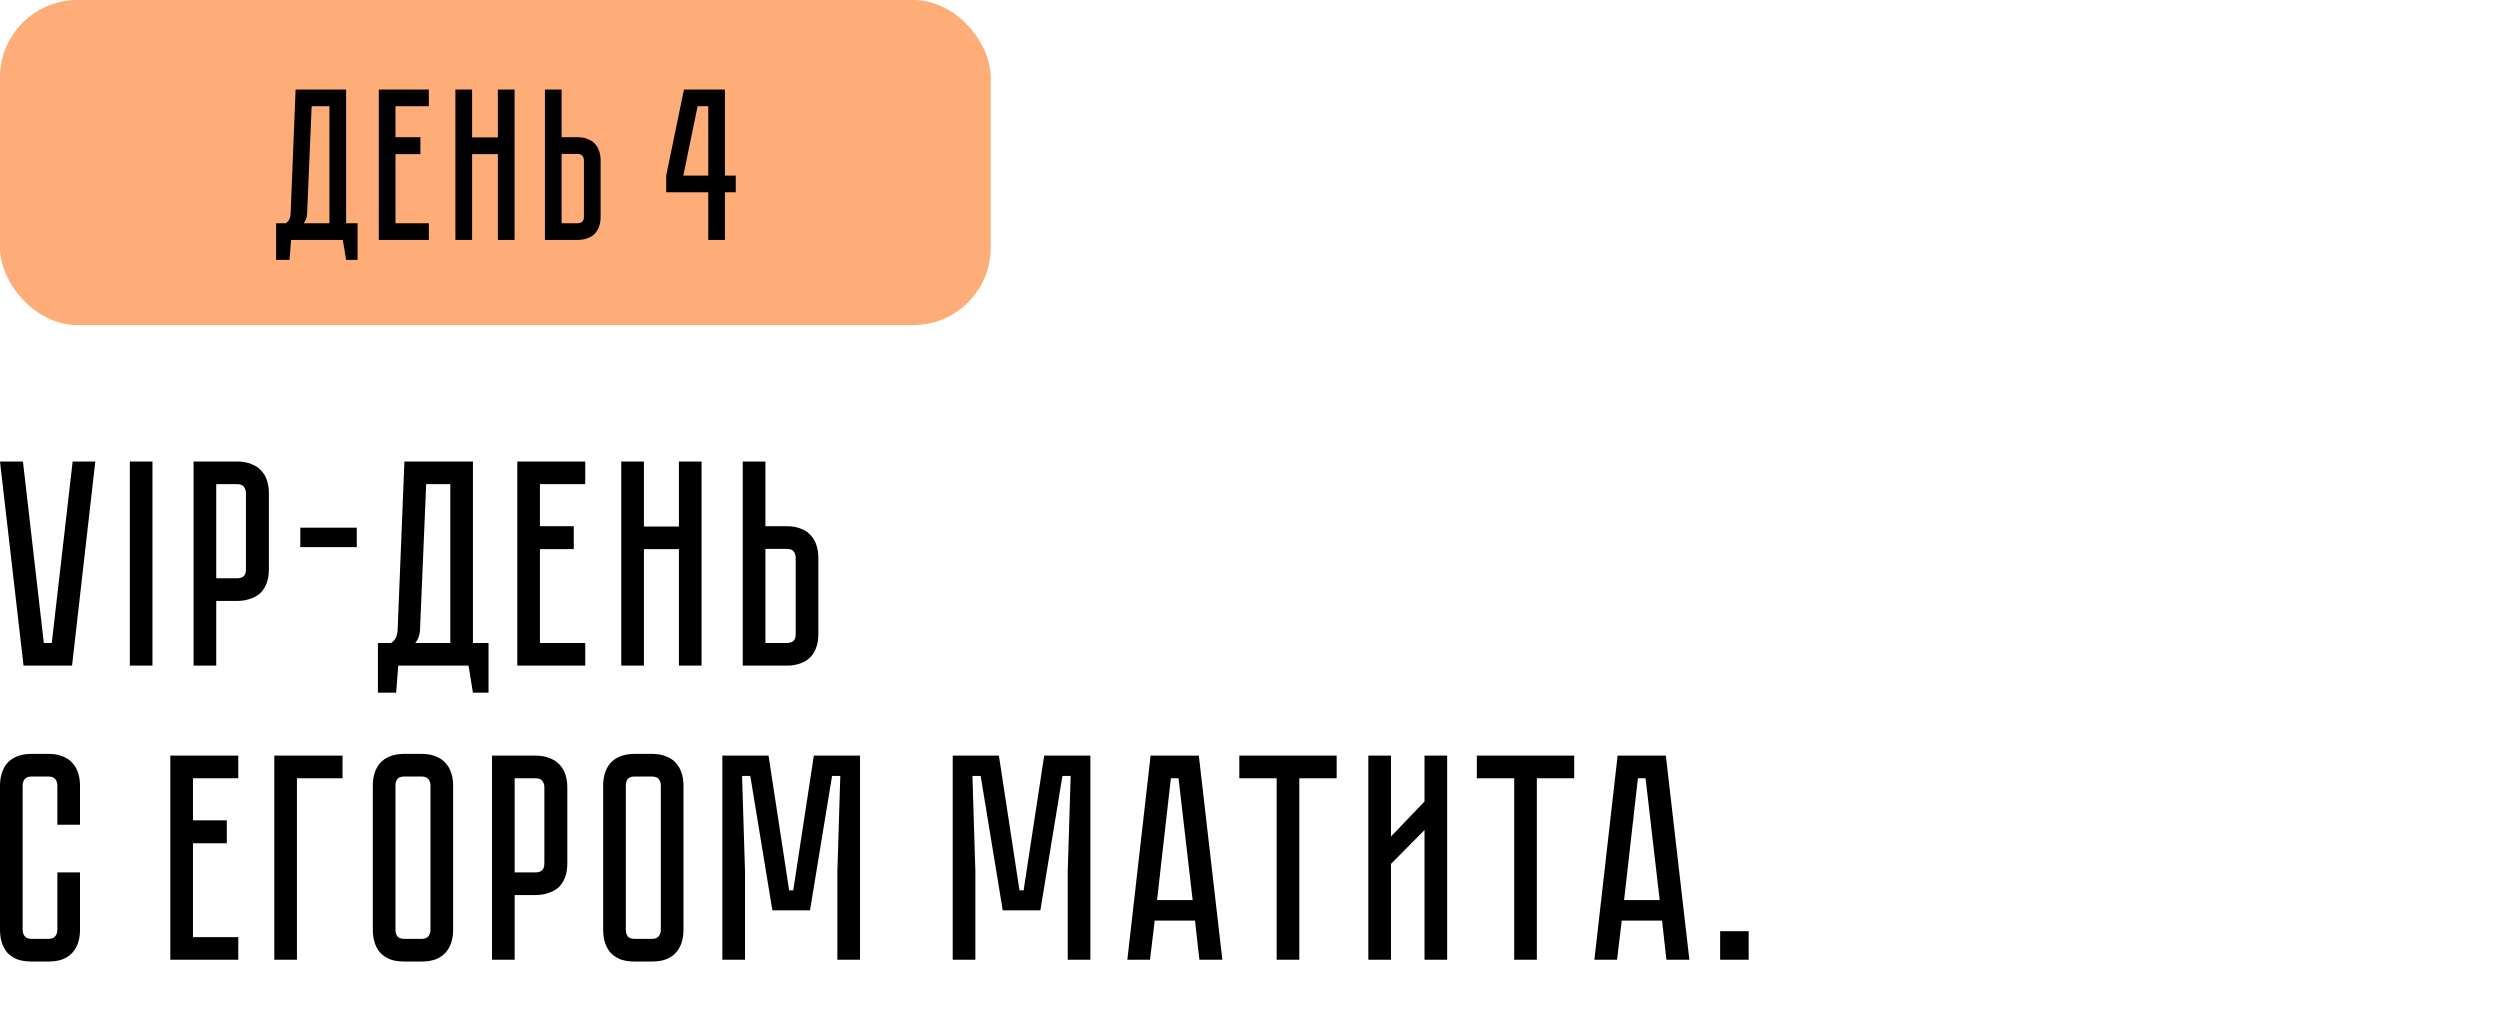
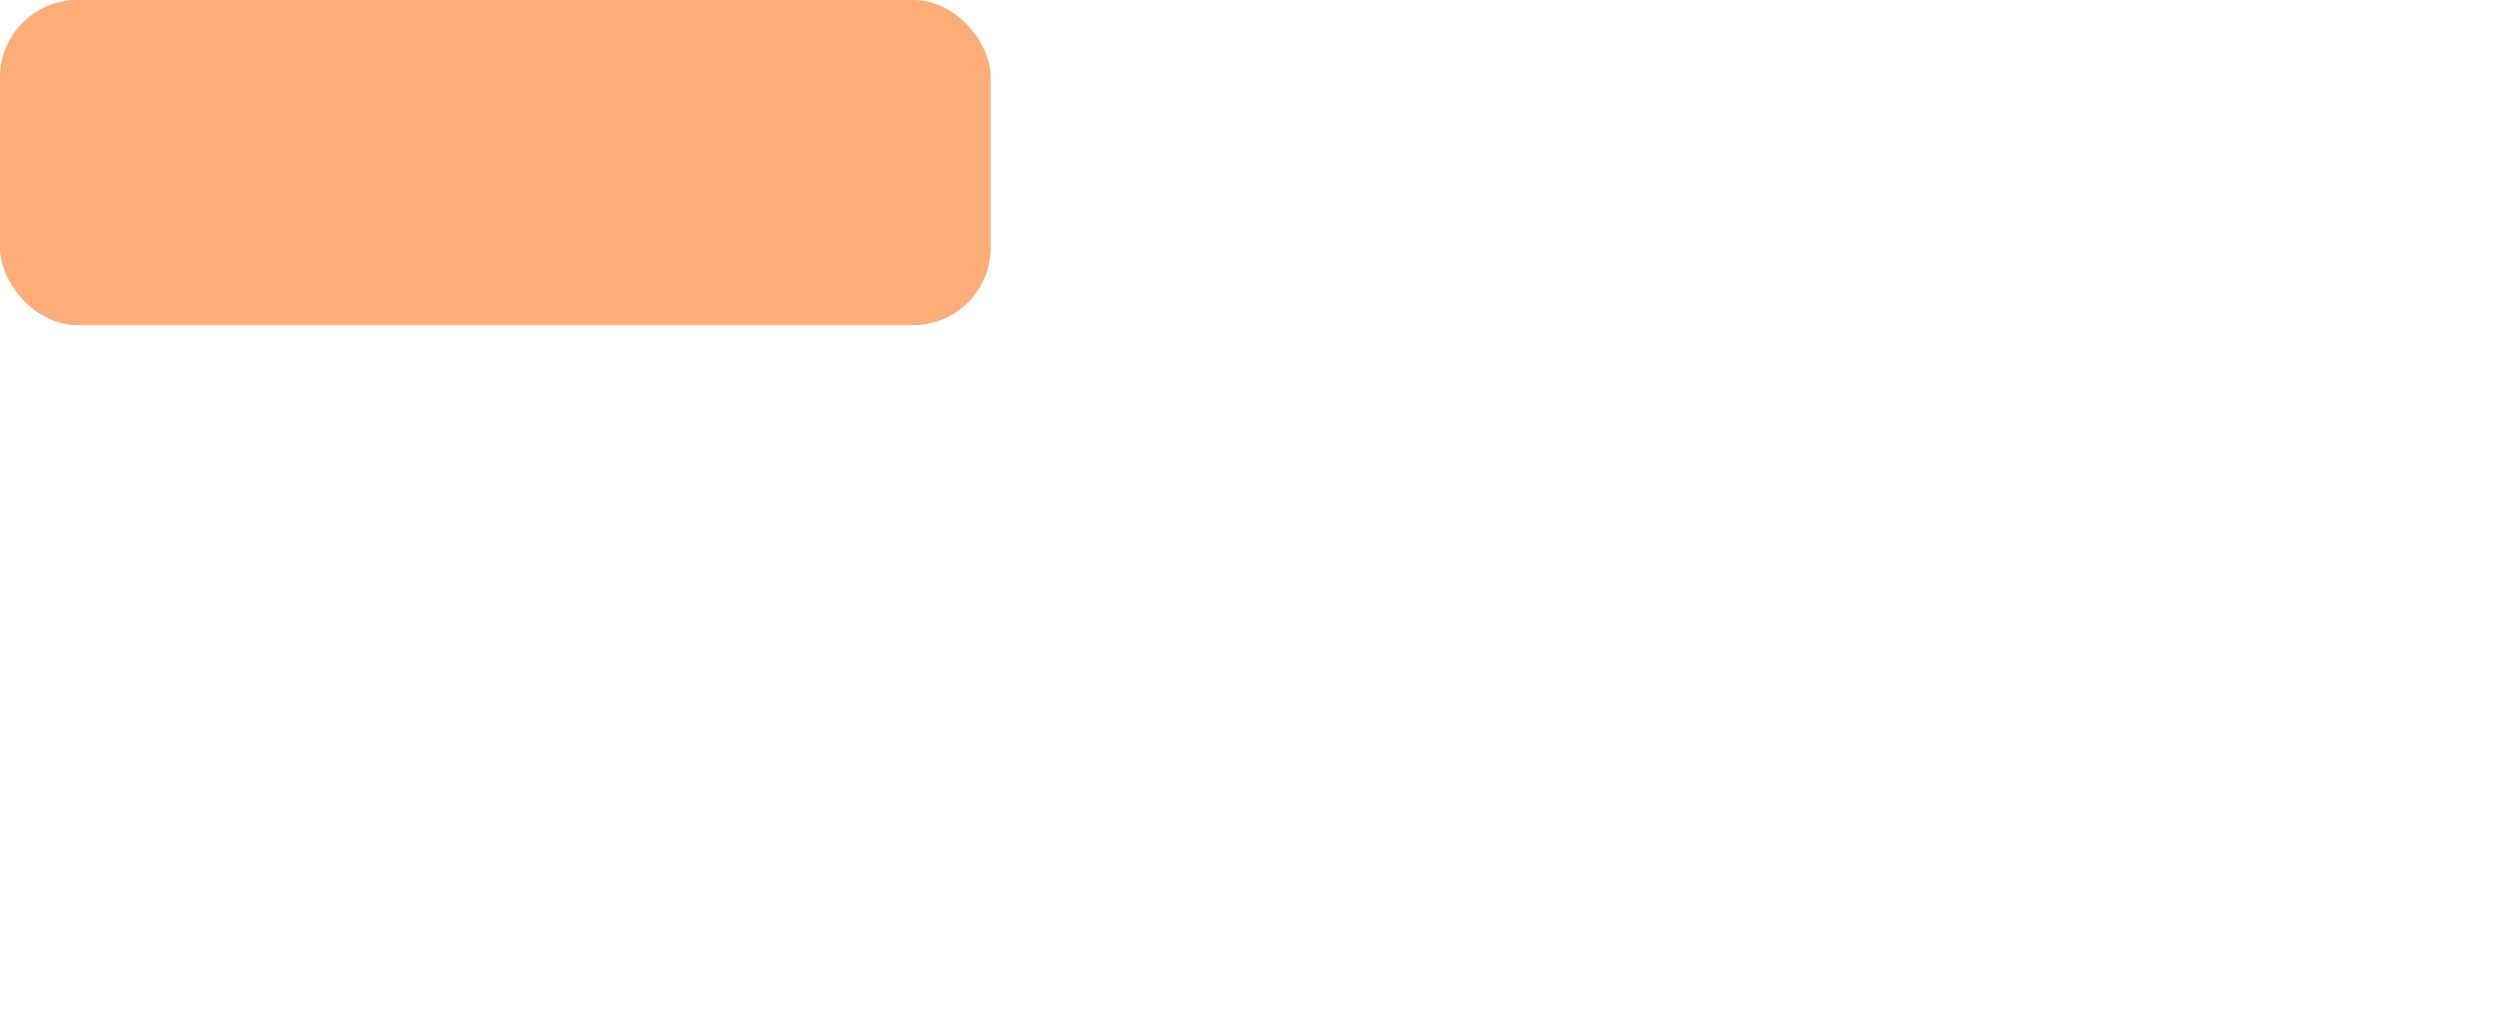
<svg xmlns="http://www.w3.org/2000/svg" width="323" height="133" viewBox="0 0 323 133" fill="none">
  <rect width="128" height="42" rx="10" fill="#FEAC78" />
-   <path d="M46.201 28.844V33.576H44.717L44.297 31H37.605L37.409 33.576H35.673V28.844H36.933C37.325 28.583 37.531 28.153 37.549 27.556L38.193 11.568H44.717V28.844H46.201ZM42.561 28.844V13.724H40.265L39.677 27.64C39.64 28.125 39.49 28.527 39.229 28.844H42.561ZM55.407 11.568V13.724H51.096V17.728H54.316V19.912H51.096V28.844H55.407V31H48.94V11.568H55.407ZM64.326 11.568H66.482V31H64.326V19.912H60.994V31H58.838V11.568H60.994V17.756H64.326V11.568ZM77.6 28.004C77.6 28.545 77.516 29.012 77.348 29.404C77.199 29.777 76.984 30.085 76.704 30.328C76.443 30.552 76.126 30.72 75.752 30.832C75.398 30.944 75.015 31 74.604 31H70.404V11.568H72.56V17.728H74.604C75.146 17.728 75.603 17.812 75.976 17.98C76.368 18.129 76.676 18.344 76.9 18.624C77.143 18.885 77.32 19.203 77.432 19.576C77.544 19.931 77.6 20.313 77.6 20.724V28.004ZM75.444 20.724C75.444 20.481 75.379 20.285 75.248 20.136C75.136 19.968 74.922 19.884 74.604 19.884H72.56V28.844H74.604C74.847 28.844 75.043 28.788 75.192 28.676C75.36 28.545 75.444 28.321 75.444 28.004V20.724ZM93.66 11.568V22.684H95.06V24.84H93.66V31H91.504V24.84H86.072V22.684L88.368 11.568H93.66ZM91.504 22.684V13.724H90.132L88.284 22.684H91.504Z" fill="black" />
-   <path d="M9.386 59.628H12.312L9.31 86H3.04L0 59.628H2.964L5.662 83.074H6.688L9.386 59.628ZM16.773 86V59.628H19.699V86H16.773ZM34.74 73.574C34.74 74.309 34.626 74.942 34.398 75.474C34.195 75.981 33.904 76.399 33.524 76.728C33.144 77.032 32.7 77.26 32.194 77.412C31.712 77.564 31.193 77.64 30.636 77.64H27.938V86H25.012V59.628H30.636C31.37 59.628 31.991 59.742 32.498 59.97C33.03 60.173 33.46 60.464 33.79 60.844C34.119 61.199 34.36 61.629 34.512 62.136C34.664 62.617 34.74 63.137 34.74 63.694V73.574ZM31.776 63.694C31.776 63.39 31.687 63.124 31.51 62.896C31.358 62.668 31.066 62.554 30.636 62.554H27.938V74.714H30.636C30.965 74.714 31.231 74.638 31.434 74.486C31.662 74.309 31.776 74.005 31.776 73.574V63.694ZM46.095 70.686H38.799V68.178H46.095V70.686ZM63.118 83.074V89.496H61.104L60.534 86H51.452L51.186 89.496H48.83V83.074H50.54C51.072 82.719 51.35 82.137 51.376 81.326L52.25 59.628H61.104V83.074H63.118ZM58.178 83.074V62.554H55.062L54.264 81.44C54.213 82.099 54.01 82.643 53.656 83.074H58.178ZM75.612 59.628V62.554H69.76V67.988H74.13V70.952H69.76V83.074H75.612V86H66.834V59.628H75.612ZM87.716 59.628H90.642V86H87.716V70.952H83.194V86H80.268V59.628H83.194V68.026H87.716V59.628ZM105.731 81.934C105.731 82.669 105.617 83.302 105.389 83.834C105.186 84.341 104.895 84.759 104.515 85.088C104.16 85.392 103.73 85.62 103.223 85.772C102.742 85.924 102.222 86 101.665 86H95.965V59.628H98.891V67.988H101.665C102.4 67.988 103.02 68.102 103.527 68.33C104.059 68.533 104.477 68.824 104.781 69.204C105.11 69.559 105.351 69.989 105.503 70.496C105.655 70.977 105.731 71.497 105.731 72.054V81.934ZM102.805 72.054C102.805 71.725 102.716 71.459 102.539 71.256C102.387 71.028 102.096 70.914 101.665 70.914H98.891V83.074H101.665C101.994 83.074 102.26 82.998 102.463 82.846C102.691 82.669 102.805 82.365 102.805 81.934V72.054ZM7.41 112.714H10.336V120.162C10.336 120.719 10.26 121.251 10.108 121.758C9.956 122.239 9.715 122.67 9.386 123.05C9.082 123.405 8.664 123.696 8.132 123.924C7.625 124.127 7.005 124.228 6.27 124.228H4.066C3.331 124.228 2.698 124.127 2.166 123.924C1.659 123.696 1.241 123.405 0.912 123.05C0.608 122.67 0.38 122.239 0.228 121.758C0.076 121.251 0 120.719 0 120.162V101.466C0 100.909 0.076 100.389 0.228 99.908C0.38 99.401 0.608 98.971 0.912 98.616C1.241 98.236 1.659 97.945 2.166 97.742C2.698 97.514 3.331 97.4 4.066 97.4H6.27C7.005 97.4 7.625 97.514 8.132 97.742C8.664 97.945 9.082 98.236 9.386 98.616C9.715 98.971 9.956 99.401 10.108 99.908C10.26 100.389 10.336 100.909 10.336 101.466V106.558H7.41V101.466C7.41 101.162 7.321 100.896 7.144 100.668C6.967 100.44 6.675 100.326 6.27 100.326H4.066C3.661 100.326 3.369 100.44 3.192 100.668C3.015 100.896 2.926 101.162 2.926 101.466V120.162C2.926 120.466 3.015 120.732 3.192 120.96C3.369 121.188 3.661 121.302 4.066 121.302H6.27C6.675 121.302 6.967 121.188 7.144 120.96C7.321 120.732 7.41 120.466 7.41 120.162V112.714ZM30.784 97.628V100.554H24.932V105.988H29.302V108.952H24.932V121.074H30.784V124H22.006V97.628H30.784ZM44.255 97.628V100.554H38.365V124H35.44V97.628H44.255ZM54.476 97.4C55.211 97.4 55.831 97.514 56.338 97.742C56.87 97.945 57.288 98.236 57.592 98.616C57.921 98.971 58.162 99.401 58.314 99.908C58.466 100.389 58.542 100.909 58.542 101.466V120.162C58.542 120.719 58.466 121.251 58.314 121.758C58.162 122.239 57.921 122.67 57.592 123.05C57.288 123.405 56.87 123.696 56.338 123.924C55.831 124.127 55.211 124.228 54.476 124.228H52.234C51.499 124.228 50.866 124.127 50.334 123.924C49.827 123.696 49.409 123.405 49.08 123.05C48.776 122.67 48.548 122.239 48.396 121.758C48.244 121.251 48.168 120.719 48.168 120.162V101.466C48.168 100.909 48.244 100.389 48.396 99.908C48.548 99.401 48.776 98.971 49.08 98.616C49.409 98.236 49.827 97.945 50.334 97.742C50.866 97.514 51.499 97.4 52.234 97.4H54.476ZM54.476 121.302C54.881 121.302 55.173 121.188 55.35 120.96C55.527 120.732 55.616 120.466 55.616 120.162V101.466C55.616 101.162 55.527 100.896 55.35 100.668C55.173 100.44 54.881 100.326 54.476 100.326H52.234C51.803 100.326 51.499 100.44 51.322 100.668C51.17 100.896 51.094 101.162 51.094 101.466V120.162C51.094 120.466 51.17 120.732 51.322 120.96C51.499 121.188 51.803 121.302 52.234 121.302H54.476ZM73.296 111.574C73.296 112.309 73.182 112.942 72.954 113.474C72.752 113.981 72.46 114.399 72.08 114.728C71.7 115.032 71.257 115.26 70.75 115.412C70.269 115.564 69.75 115.64 69.192 115.64H66.494V124H63.568V97.628H69.192C69.927 97.628 70.548 97.742 71.054 97.97C71.586 98.173 72.017 98.464 72.346 98.844C72.676 99.199 72.916 99.629 73.068 100.136C73.22 100.617 73.296 101.137 73.296 101.694V111.574ZM70.332 101.694C70.332 101.39 70.244 101.124 70.066 100.896C69.914 100.668 69.623 100.554 69.192 100.554H66.494V112.714H69.192C69.522 112.714 69.788 112.638 69.99 112.486C70.218 112.309 70.332 112.005 70.332 111.574V101.694ZM84.238 97.4C84.972 97.4 85.593 97.514 86.1 97.742C86.632 97.945 87.05 98.236 87.354 98.616C87.683 98.971 87.924 99.401 88.076 99.908C88.228 100.389 88.304 100.909 88.304 101.466V120.162C88.304 120.719 88.228 121.251 88.076 121.758C87.924 122.239 87.683 122.67 87.354 123.05C87.05 123.405 86.632 123.696 86.1 123.924C85.593 124.127 84.972 124.228 84.238 124.228H81.996C81.261 124.228 80.628 124.127 80.096 123.924C79.589 123.696 79.171 123.405 78.842 123.05C78.538 122.67 78.31 122.239 78.158 121.758C78.006 121.251 77.93 120.719 77.93 120.162V101.466C77.93 100.909 78.006 100.389 78.158 99.908C78.31 99.401 78.538 98.971 78.842 98.616C79.171 98.236 79.589 97.945 80.096 97.742C80.628 97.514 81.261 97.4 81.996 97.4H84.238ZM84.238 121.302C84.643 121.302 84.934 121.188 85.112 120.96C85.289 120.732 85.378 120.466 85.378 120.162V101.466C85.378 101.162 85.289 100.896 85.112 100.668C84.934 100.44 84.643 100.326 84.238 100.326H81.996C81.565 100.326 81.261 100.44 81.084 100.668C80.932 100.896 80.856 101.162 80.856 101.466V120.162C80.856 120.466 80.932 120.732 81.084 120.96C81.261 121.188 81.565 121.302 81.996 121.302H84.238ZM111.114 97.628V124H108.188V112.6L108.568 100.25H107.504L104.654 117.616H99.79L96.94 100.25H95.876L96.256 112.6V124H93.33V97.628H99.296L101.956 115.032H102.488L105.148 97.628H111.114ZM140.876 97.628V124H137.95V112.6L138.33 100.25H137.266L134.416 117.616H129.552L126.702 100.25H125.638L126.018 112.6V124H123.092V97.628H129.058L131.718 115.032H132.25L134.91 97.628H140.876ZM154.394 118.946H149.188L148.58 124H145.654L148.656 97.628H154.888L157.928 124H154.964L154.394 118.946ZM154.09 116.286L152.266 100.554H151.278L149.492 116.286H154.09ZM172.696 97.628V100.554H167.87V124H164.944V100.554H160.118V97.628H172.696ZM184.047 124V107.242L179.715 111.612V124H176.789V97.628H179.715V108.078L184.047 103.556V97.628H186.973V124H184.047ZM203.386 97.628V100.554H198.56V124H195.634V100.554H190.807V97.628H203.386ZM214.734 118.946H209.528L208.92 124H205.994L208.996 97.628H215.228L218.268 124H215.304L214.734 118.946ZM214.43 116.286L212.606 100.554H211.618L209.832 116.286H214.43ZM222.241 124V120.314H225.927V124H222.241Z" fill="black" />
</svg>